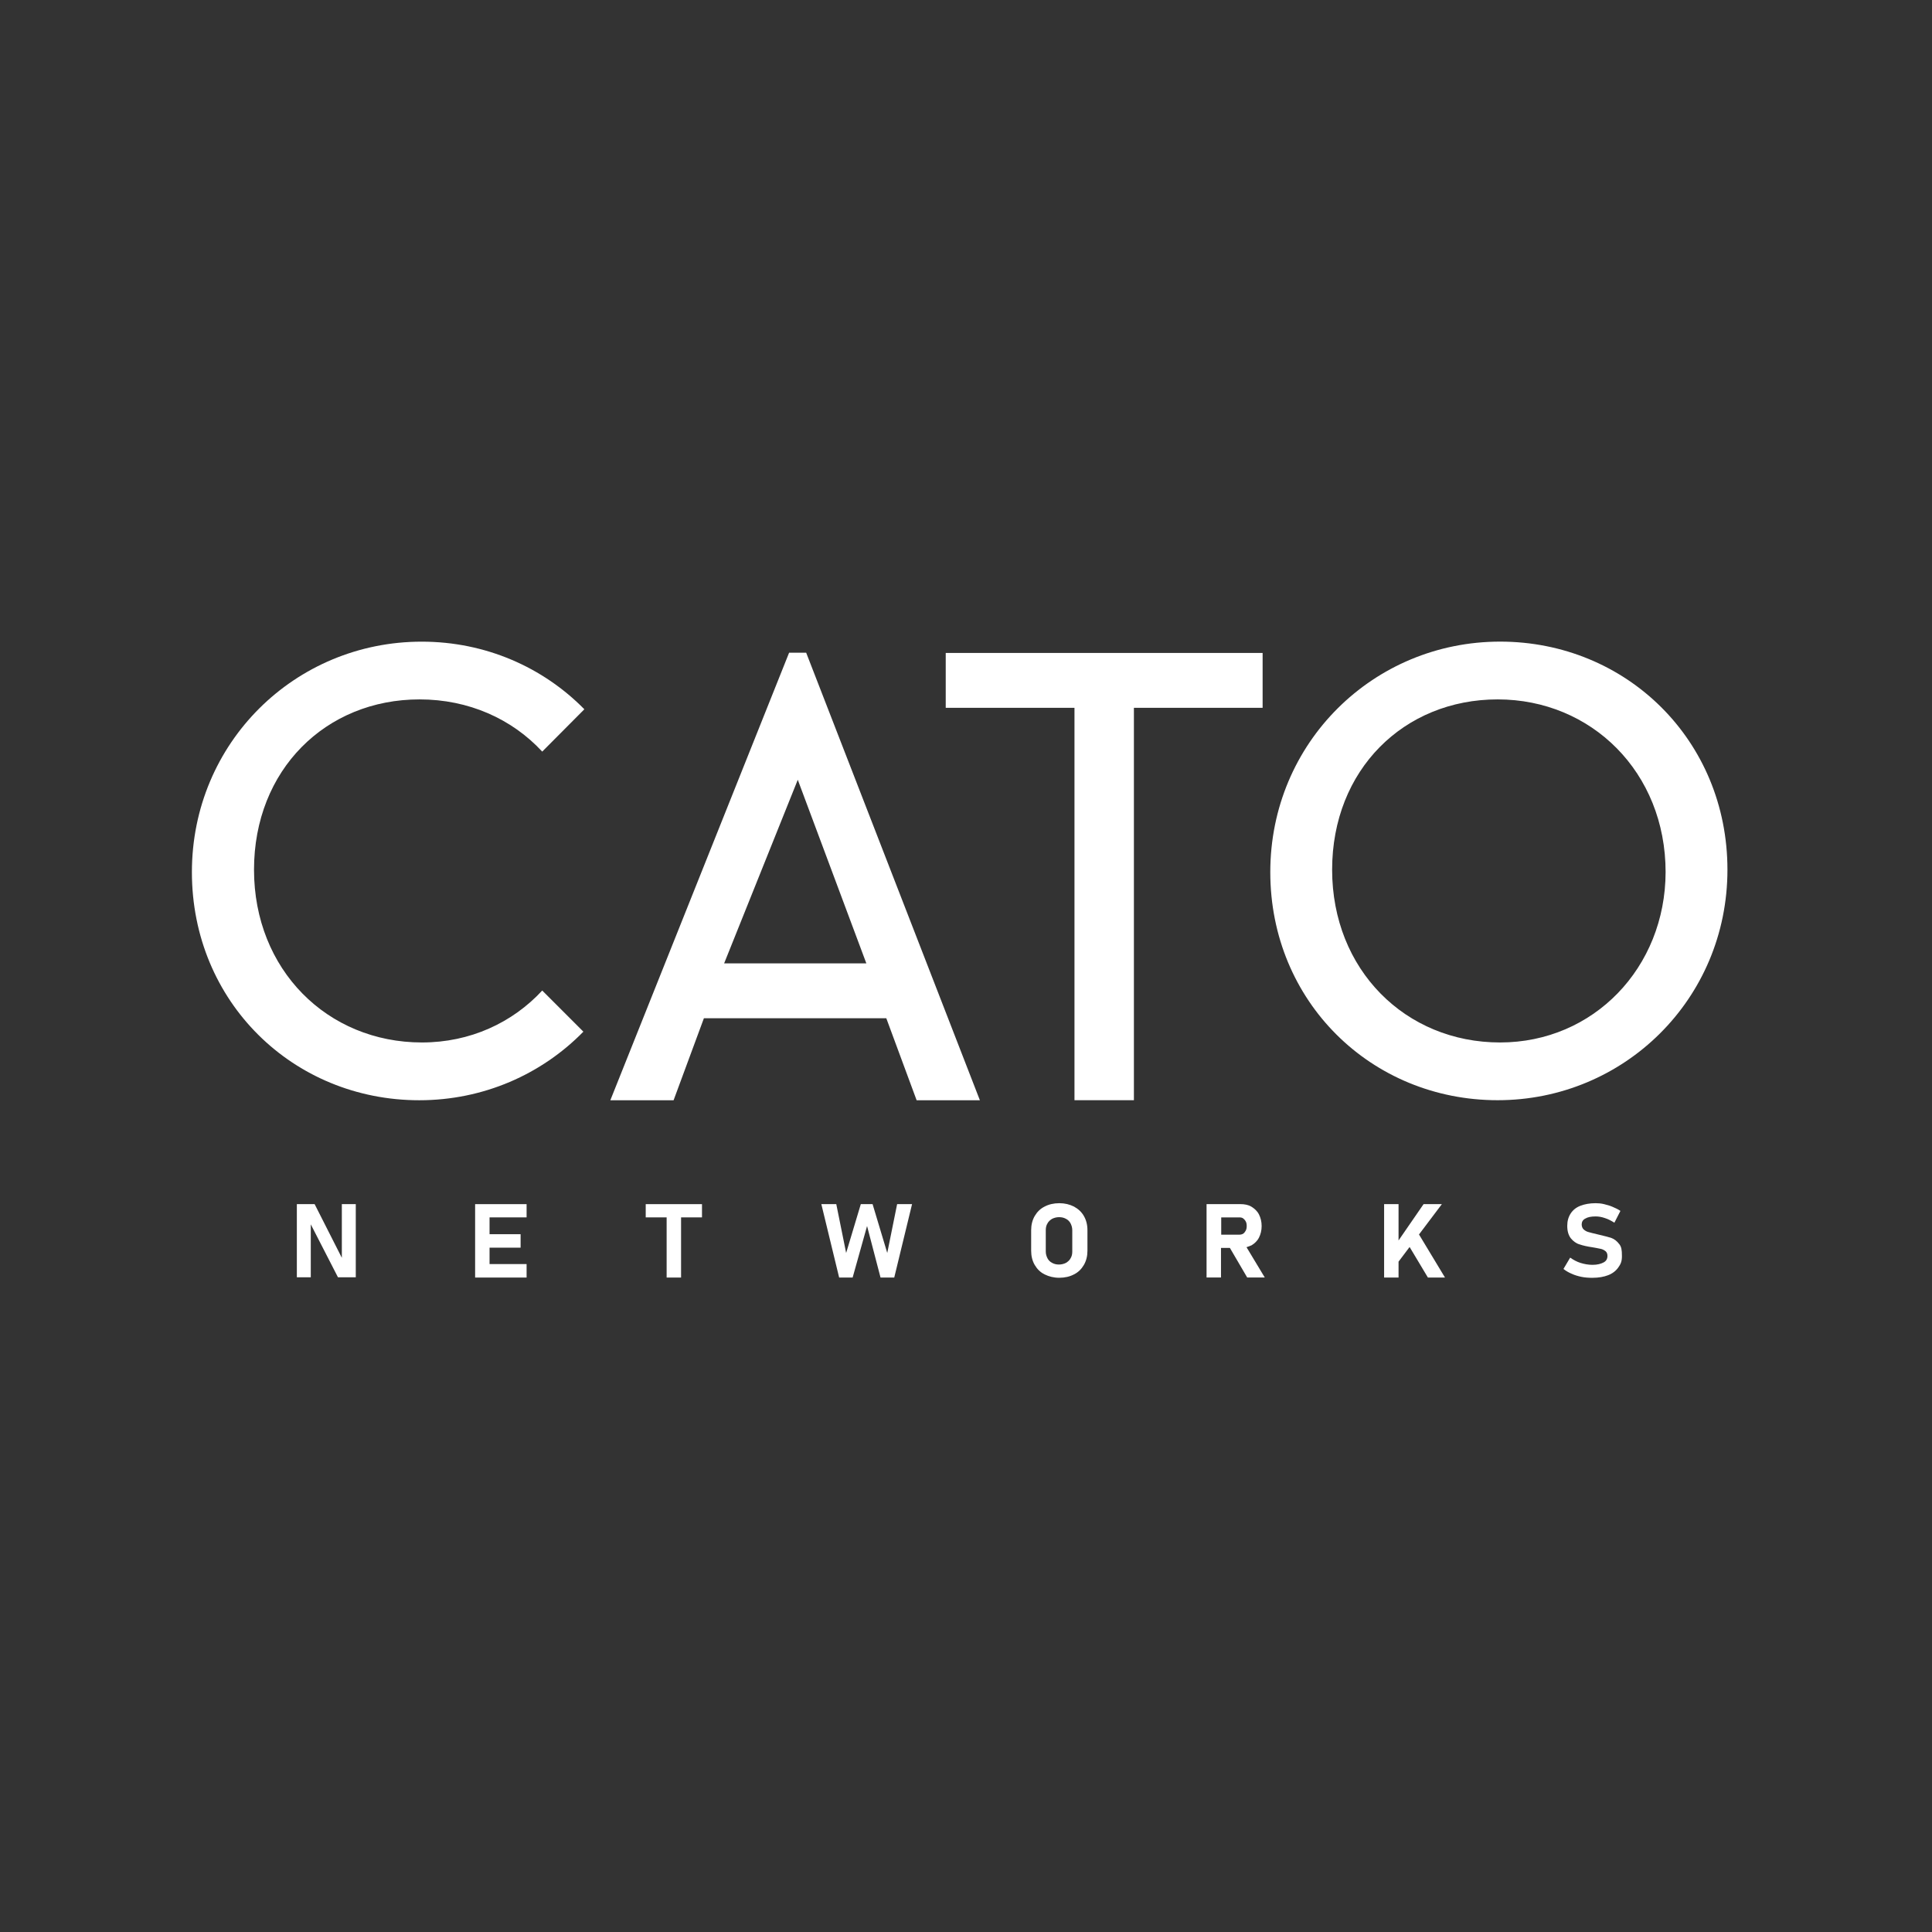
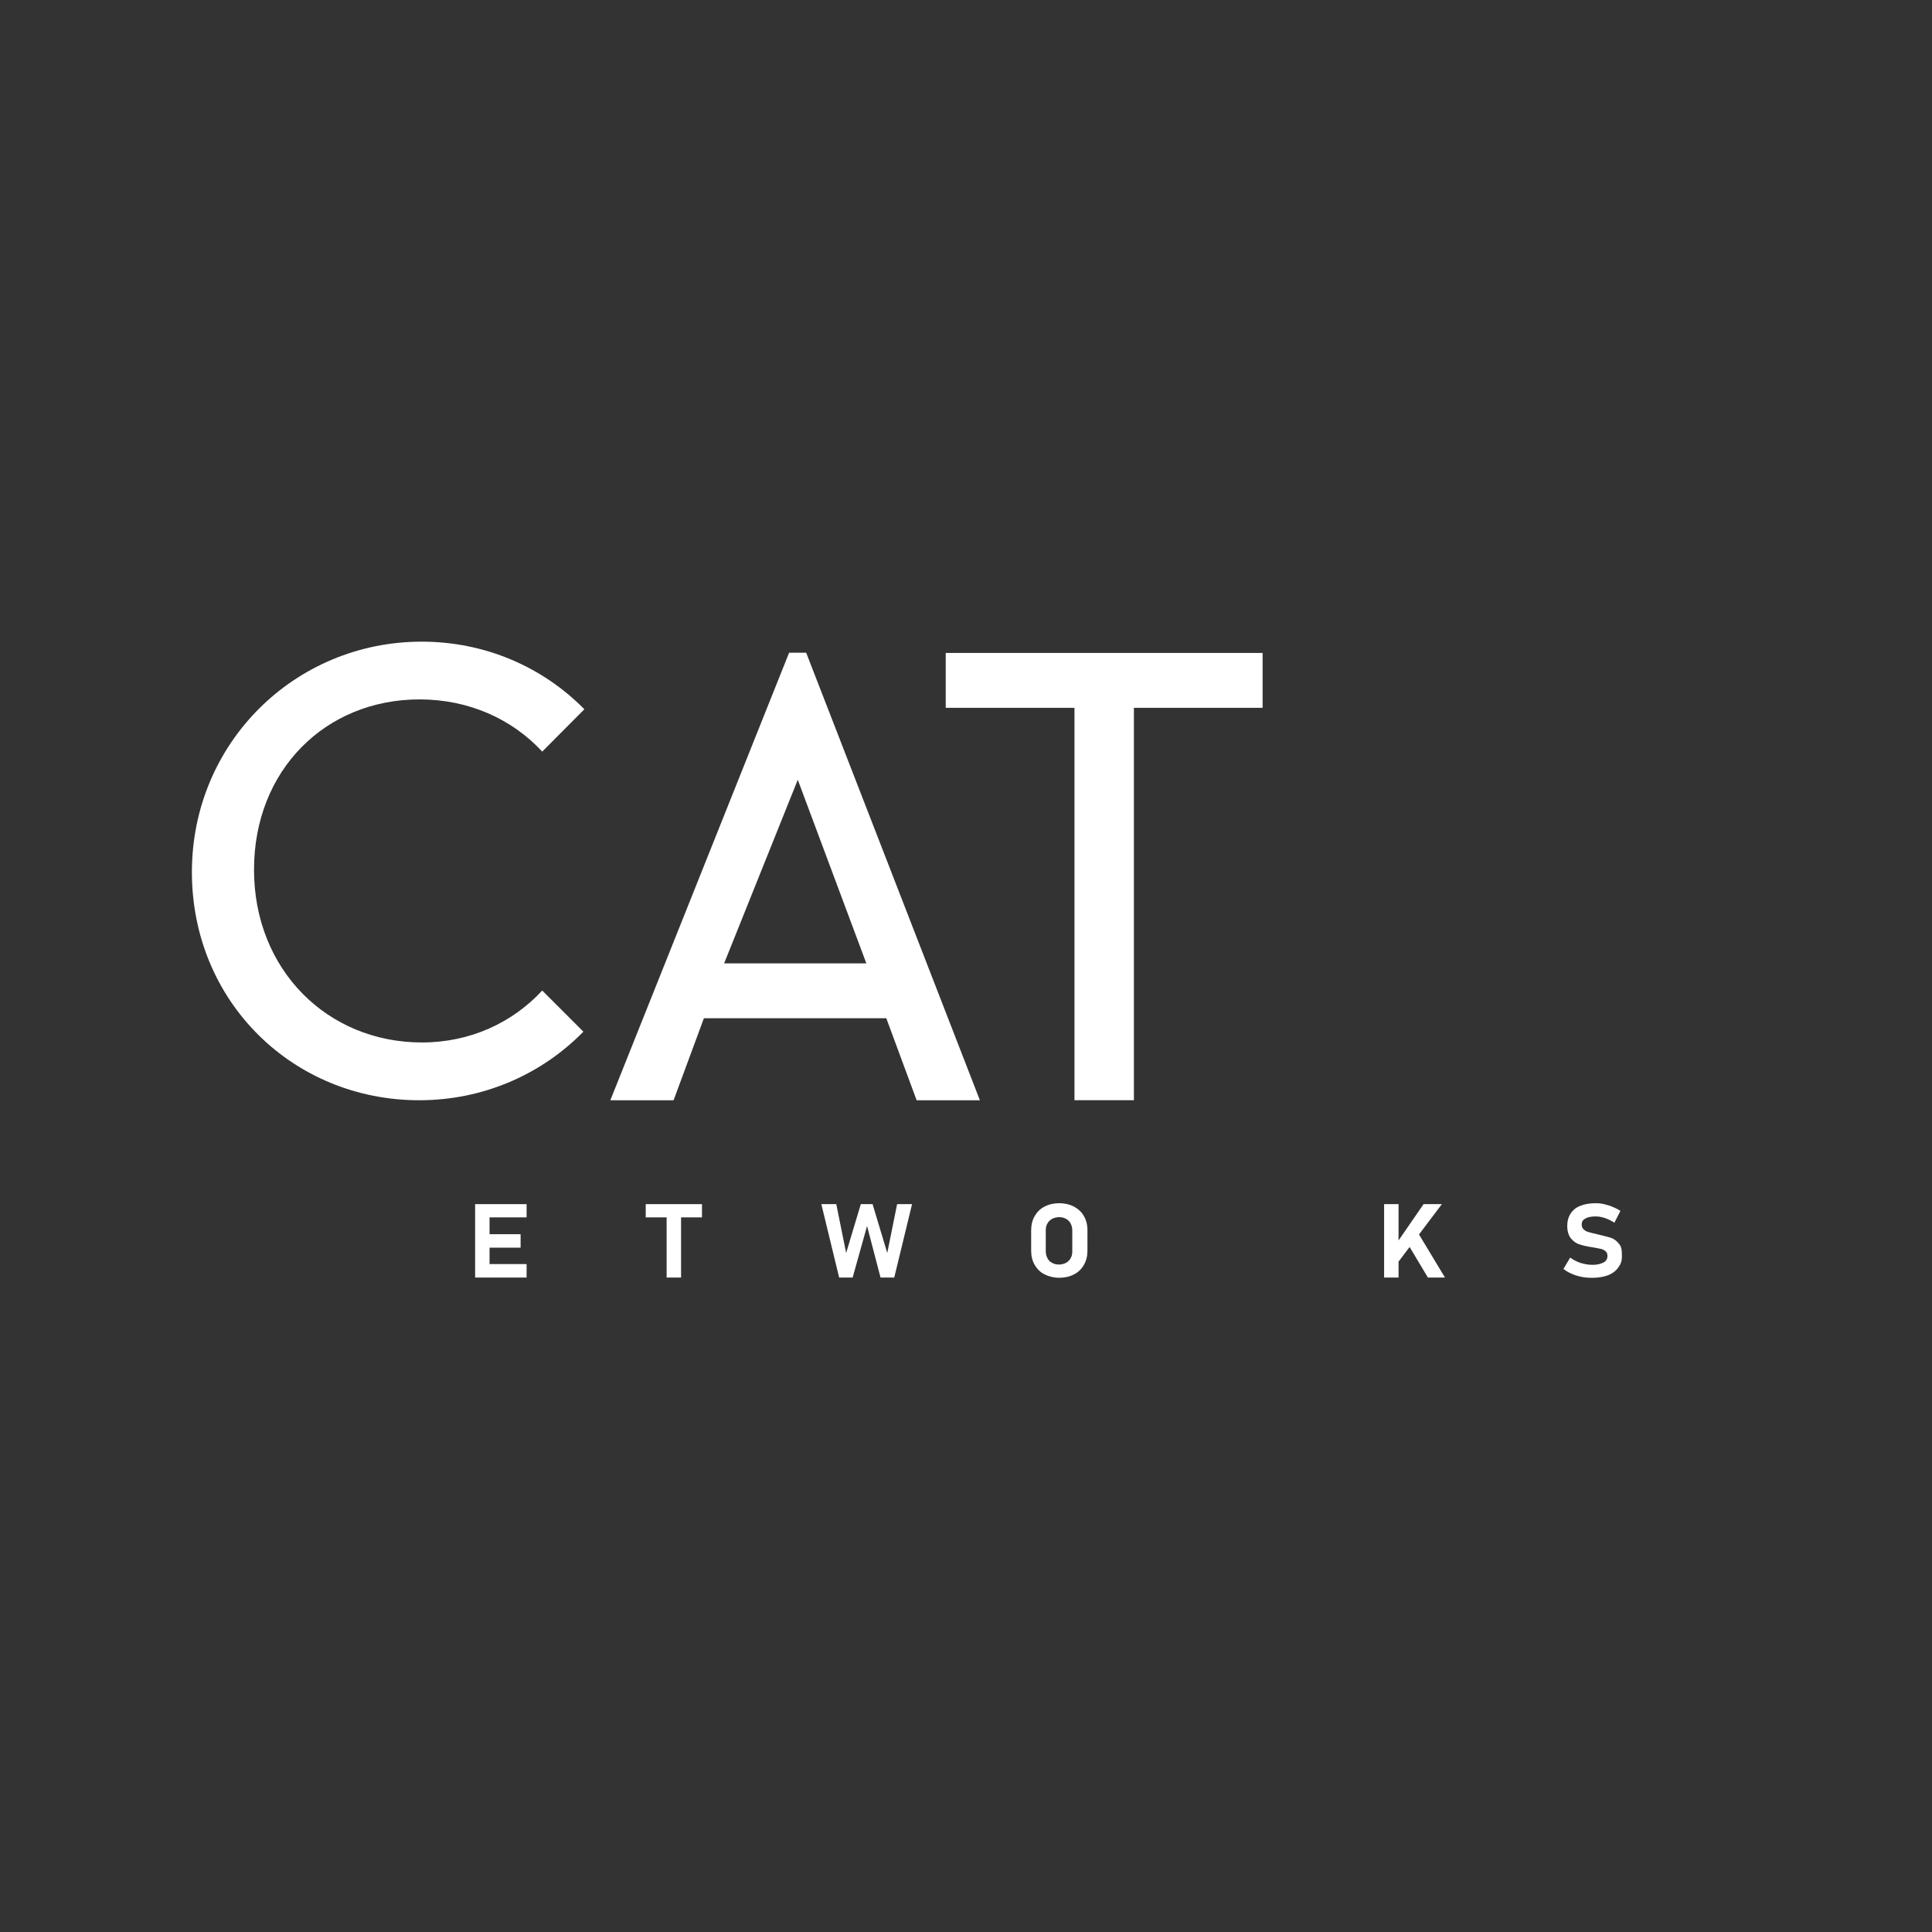
<svg xmlns="http://www.w3.org/2000/svg" width="140" height="140" viewBox="0 0 140 140" fill="none">
  <rect x="0" y="0" width="140" height="140" fill="#333333" stroke="none" />
  <path d="M58.419 47.299H57.181L44.227 79.728H48.811L51.008 73.784H64.224L66.422 79.728H71.006L58.419 47.299ZM62.778 69.808H52.474L57.81 56.506L62.778 69.808Z" fill="white" />
  <path d="M68.531 47.315V48.133V48.553V51.291H77.861V79.725H80.86H81.244H82.167V51.291H91.494V48.553V47.941V47.315H68.531Z" fill="white" />
-   <path d="M24.771 91.146L22.799 87.257H21.511V92.556H22.52V88.72L24.49 92.556H25.781V87.257H24.771V91.146Z" fill="white" />
  <path d="M34.796 87.257H34.429V92.576H34.796H35.475H38.159V91.599H35.475V90.411H37.725V89.435H35.475V88.216H38.159V87.257H35.475H34.796Z" fill="white" />
  <path d="M46.791 88.216H48.307V92.576H49.353V88.216H50.869V87.257H46.791V88.216Z" fill="white" />
  <path d="M64.294 90.795L63.231 87.257H62.377L61.315 90.795L60.6 87.257H59.518L60.808 92.576H61.785L62.831 88.842L63.807 92.576H64.8L66.091 87.257H65.009L64.294 90.795Z" fill="white" />
  <path d="M77.823 87.432C77.509 87.276 77.161 87.188 76.761 87.188C76.36 87.188 75.993 87.274 75.698 87.432C75.384 87.588 75.158 87.816 74.983 88.111C74.808 88.409 74.722 88.756 74.722 89.14V90.64C74.722 91.023 74.808 91.371 74.983 91.669C75.158 91.966 75.384 92.192 75.698 92.348C76.012 92.503 76.36 92.592 76.761 92.592C77.161 92.592 77.528 92.506 77.823 92.348C78.138 92.192 78.363 91.964 78.538 91.669C78.713 91.371 78.8 91.023 78.8 90.64V89.14C78.8 88.756 78.713 88.409 78.538 88.111C78.382 87.833 78.138 87.605 77.823 87.432ZM77.701 90.692C77.701 90.884 77.665 91.04 77.579 91.179C77.509 91.318 77.387 91.424 77.248 91.51C77.108 91.58 76.933 91.633 76.741 91.633C76.549 91.633 76.394 91.597 76.235 91.51C76.096 91.441 75.974 91.318 75.904 91.179C75.834 91.04 75.781 90.882 75.781 90.692V89.14C75.781 88.948 75.818 88.793 75.904 88.653C75.974 88.514 76.096 88.409 76.235 88.322C76.374 88.253 76.549 88.2 76.741 88.2C76.933 88.2 77.089 88.236 77.248 88.322C77.387 88.392 77.509 88.514 77.579 88.653C77.648 88.793 77.701 88.951 77.701 89.14V90.692Z" fill="white" />
-   <path d="M90.692 90.24C90.917 90.101 91.109 89.925 91.231 89.68C91.354 89.436 91.423 89.158 91.423 88.843C91.423 88.529 91.354 88.251 91.231 88.006C91.109 87.761 90.917 87.589 90.692 87.447C90.466 87.308 90.186 87.255 89.891 87.255H87.432V92.573H88.478V90.429H89.123L90.377 92.573H91.651L90.327 90.376C90.45 90.34 90.572 90.29 90.695 90.237L90.692 90.24ZM88.494 88.217H89.802C89.907 88.217 90.01 88.234 90.08 88.287C90.149 88.34 90.219 88.409 90.272 88.512C90.325 88.598 90.341 88.721 90.341 88.843C90.341 88.966 90.325 89.069 90.272 89.174C90.219 89.26 90.166 89.35 90.08 89.4C89.994 89.45 89.905 89.469 89.802 89.469H88.494V88.215V88.217Z" fill="white" />
  <path d="M104.482 87.257H103.157L101.344 89.888V87.257H100.298V92.576H101.344V91.424L102.145 90.361L103.472 92.576H104.71L102.826 89.454L104.482 87.257Z" fill="white" />
  <path d="M117.333 90.15C117.177 89.941 116.985 89.783 116.74 89.697C116.496 89.61 115.241 89.329 115.102 89.279C114.963 89.243 114.857 89.174 114.754 89.087C114.668 89.001 114.615 88.879 114.615 88.72C114.615 88.545 114.701 88.389 114.877 88.303C115.052 88.197 115.294 88.147 115.628 88.147C115.836 88.147 116.065 88.183 116.307 88.27C116.532 88.339 116.76 88.462 116.985 88.601L117.422 87.747C117.247 87.624 117.055 87.538 116.846 87.449C116.654 87.363 116.446 87.31 116.237 87.257C116.028 87.204 115.82 87.188 115.628 87.188C115.191 87.188 114.827 87.257 114.512 87.379C114.198 87.502 113.973 87.694 113.814 87.939C113.656 88.183 113.569 88.478 113.569 88.829C113.569 89.213 113.656 89.507 113.831 89.736C114.006 89.944 114.215 90.103 114.459 90.172C114.704 90.258 115.019 90.328 115.383 90.381C115.383 90.381 115.889 90.467 116.028 90.503C116.167 90.54 116.273 90.609 116.359 90.679C116.446 90.765 116.482 90.871 116.482 91.01C116.482 91.218 116.396 91.377 116.204 91.48C116.012 91.583 115.75 91.655 115.402 91.655C115.105 91.655 114.81 91.602 114.532 91.516C114.254 91.43 114.009 91.29 113.781 91.132L113.294 91.953C113.469 92.092 113.678 92.214 113.886 92.3C114.112 92.406 114.357 92.475 114.601 92.526C114.863 92.579 115.124 92.595 115.386 92.595C115.839 92.595 116.223 92.526 116.537 92.403C116.852 92.281 117.097 92.089 117.269 91.844C117.444 91.599 117.531 91.407 117.531 91.023C117.531 90.553 117.494 90.361 117.339 90.153L117.333 90.15Z" fill="white" />
-   <path d="M108.701 46.494C99.53 46.494 92.05 53.816 92.05 63.196C92.05 72.576 99.371 79.725 108.526 79.725C117.681 79.725 125.177 72.403 125.177 63.023C125.177 53.643 117.856 46.494 108.701 46.494ZM108.701 75.541C101.833 75.541 96.531 70.258 96.531 63.023C96.531 55.788 101.727 50.681 108.526 50.681C115.324 50.681 120.696 55.963 120.696 63.198C120.679 70.119 115.483 75.541 108.701 75.541Z" fill="white" />
  <path d="M39.295 71.775C37.134 74.111 34.065 75.541 30.577 75.541C23.709 75.541 18.407 70.258 18.407 63.023C18.407 55.788 23.603 50.681 30.402 50.681C33.96 50.681 37.097 52.094 39.292 54.464L42.344 51.396C39.362 48.361 35.195 46.497 30.558 46.497C21.386 46.497 13.906 53.819 13.906 63.199C13.906 72.579 21.228 79.728 30.382 79.728C35.036 79.728 39.256 77.844 42.274 74.759L39.292 71.777L39.295 71.775Z" fill="white" />
</svg>